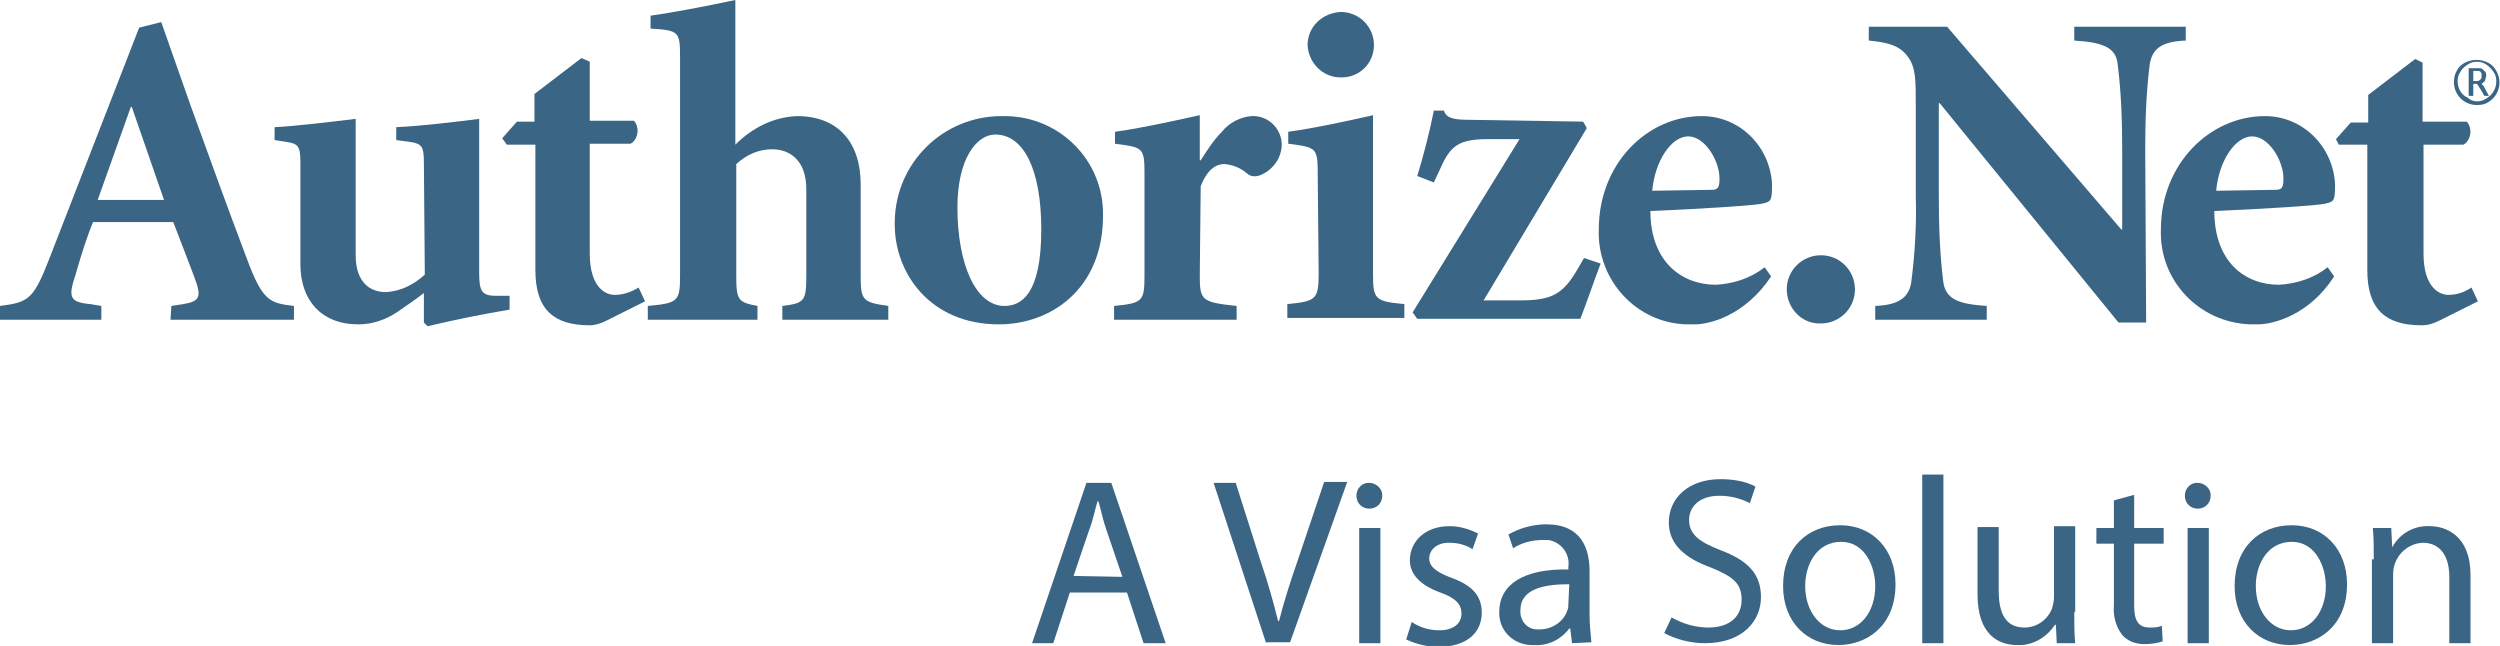
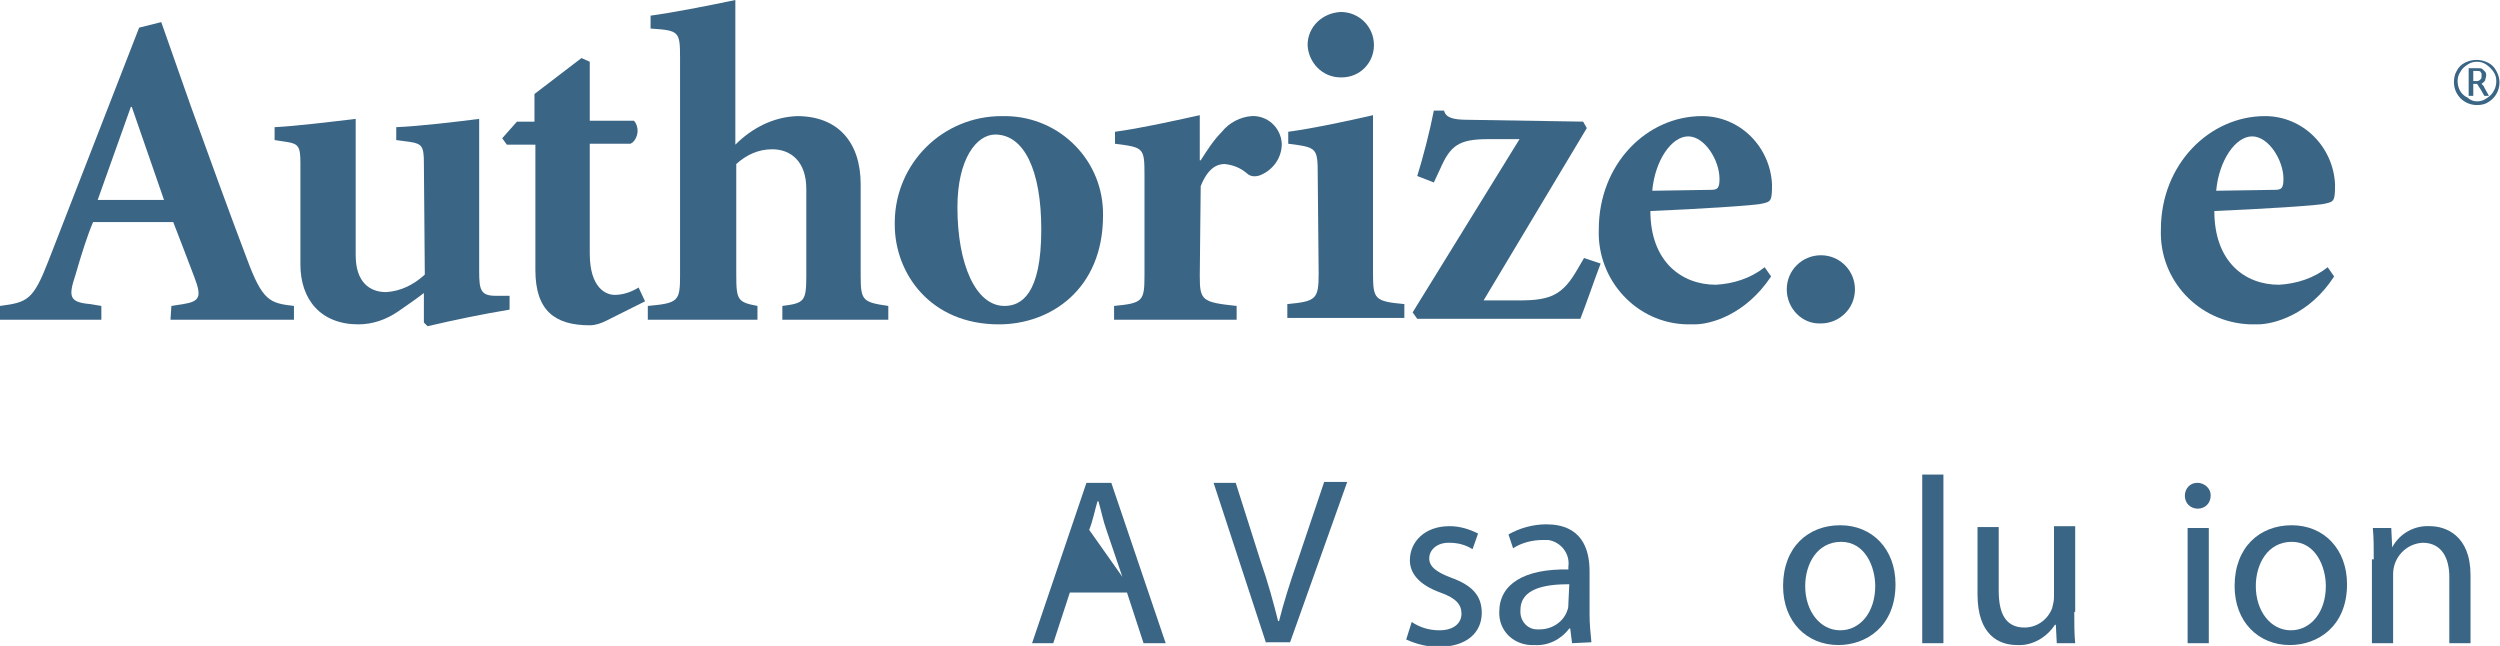
<svg xmlns="http://www.w3.org/2000/svg" id="Layer_1" x="0px" y="0px" viewBox="0 0 271.3 70.1" style="enable-background:new 0 0 271.3 70.1;" xml:space="preserve">
  <style type="text/css"> .st0{fill:#3A6585;} </style>
  <title>ANET-Logo-White</title>
-   <path class="st0" d="M116.1,64.3l-1.8,5.5H112l5.9-17.4h2.7l5.9,17.4h-2.4l-1.8-5.5H116.1z M121.8,62.6l-1.7-5 c-0.4-1.1-0.6-2.2-0.9-3.2h-0.1c-0.3,1-0.5,2.1-0.9,3.1l-1.7,5L121.8,62.6z" />
+   <path class="st0" d="M116.1,64.3l-1.8,5.5H112l5.9-17.4h2.7l5.9,17.4h-2.4l-1.8-5.5H116.1z M121.8,62.6l-1.7-5 c-0.4-1.1-0.6-2.2-0.9-3.2h-0.1c-0.3,1-0.5,2.1-0.9,3.1L121.8,62.6z" />
  <path class="st0" d="M137.4,69.8l-5.7-17.4h2.4l2.7,8.5c0.8,2.3,1.4,4.5,1.9,6.5h0.1c0.5-2,1.2-4.2,2-6.5l2.9-8.6h2.5l-6.2,17.4 H137.4z" />
-   <path class="st0" d="M150,53.8c0,0.8-0.6,1.4-1.4,1.4s-1.4-0.6-1.4-1.4l0,0c0-0.8,0.6-1.4,1.3-1.4c0,0,0.1,0,0.1,0 c0.7,0,1.4,0.6,1.4,1.3C150,53.7,150,53.8,150,53.8z M147.5,69.8V57.3h2.3v12.5L147.5,69.8z" />
  <path class="st0" d="M153.2,67.5c0.9,0.6,1.9,0.9,3,0.9c1.6,0,2.4-0.8,2.4-1.8s-0.6-1.7-2.3-2.3c-2.2-0.8-3.3-2-3.3-3.5 c0-2,1.6-3.7,4.3-3.7c1.1,0,2.1,0.3,3.1,0.8l-0.6,1.7c-0.8-0.5-1.6-0.7-2.6-0.7c-1.3,0-2.1,0.8-2.1,1.7s0.8,1.5,2.4,2.1 c2.2,0.8,3.3,1.9,3.3,3.8c0,2.2-1.7,3.7-4.7,3.7c-1.2,0-2.4-0.3-3.5-0.8L153.2,67.5z" />
  <path class="st0" d="M170.6,69.8l-0.2-1.6h-0.1c-0.9,1.2-2.3,1.9-3.8,1.8c-2,0.1-3.7-1.3-3.8-3.3c0-0.1,0-0.2,0-0.3 c0-3,2.7-4.7,7.5-4.6v-0.3c0.2-1.4-0.8-2.7-2.2-2.9c-0.2,0-0.4,0-0.6,0c-1.1,0-2.3,0.3-3.2,0.9l-0.5-1.5c1.2-0.7,2.7-1.1,4.1-1.1 c3.8,0,4.7,2.6,4.7,5.1v4.7c0,1,0.1,2,0.2,3L170.6,69.8z M170.3,63.4c-2.5,0-5.3,0.4-5.3,2.8c-0.1,1.1,0.7,2.1,1.8,2.1 c0.1,0,0.2,0,0.3,0c1.3,0,2.6-0.8,3-2.1c0.1-0.2,0.1-0.5,0.1-0.7L170.3,63.4z" />
-   <path class="st0" d="M181.4,67c1.2,0.7,2.6,1.1,4,1.1c2.3,0,3.6-1.2,3.6-3s-0.9-2.5-3.3-3.5c-2.8-1-4.6-2.5-4.6-4.9 c0-2.7,2.2-4.7,5.6-4.7c1.3,0,2.7,0.2,3.8,0.8l-0.6,1.8c-1-0.5-2.1-0.8-3.3-0.8c-2.4,0-3.3,1.4-3.3,2.6c0,1.6,1.1,2.4,3.4,3.3 c2.9,1.1,4.4,2.5,4.4,5.1c0,2.6-2,5-6.1,5c-1.5,0-3.1-0.4-4.4-1.1L181.4,67z" />
  <path class="st0" d="M205.7,63.4c0,4.6-3.2,6.6-6.2,6.6c-3.4,0-6-2.5-6-6.4c0-4.2,2.7-6.6,6.2-6.6S205.7,59.6,205.7,63.4z M195.9,63.6c0,2.7,1.6,4.8,3.8,4.8s3.8-2,3.8-4.8c0-2.1-1.1-4.8-3.7-4.8S195.9,61.2,195.9,63.6z" />
  <path class="st0" d="M208.6,51.5h2.3v18.3h-2.3V51.5z" />
  <path class="st0" d="M225.1,66.4c0,1.3,0,2.4,0.1,3.4h-2l-0.1-2h-0.1c-0.9,1.4-2.5,2.3-4.1,2.2c-2,0-4.3-1.1-4.3-5.5v-7.3h2.3v6.9 c0,2.4,0.7,4,2.8,4c1.3,0,2.5-0.8,3-2.1c0.1-0.4,0.2-0.8,0.2-1.2v-7.7h2.3V66.4z" />
-   <path class="st0" d="M231.6,53.7v3.6h3.2V59h-3.2v6.7c0,1.6,0.4,2.4,1.7,2.4c0.4,0,0.9,0,1.3-0.2l0.1,1.7c-0.6,0.2-1.3,0.3-2,0.3 c-0.9,0-1.8-0.3-2.4-1c-0.7-0.9-1-2.1-0.9-3.2V59h-1.9v-1.7h1.9v-3L231.6,53.7z" />
  <path class="st0" d="M239.9,53.8c0,0.8-0.6,1.4-1.4,1.4s-1.4-0.6-1.4-1.4l0,0c0-0.8,0.6-1.4,1.3-1.4c0,0,0.1,0,0.1,0 c0.7,0,1.4,0.6,1.4,1.3C239.9,53.7,239.9,53.8,239.9,53.8z M237.4,69.8V57.3h2.3v12.5L237.4,69.8z" />
  <path class="st0" d="M254.7,63.4c0,4.6-3.2,6.6-6.2,6.6c-3.4,0-6-2.5-6-6.4c0-4.2,2.7-6.6,6.2-6.6S254.7,59.6,254.7,63.4z M244.8,63.6c0,2.7,1.6,4.8,3.8,4.8s3.8-2,3.8-4.8c0-2.1-1.1-4.8-3.7-4.8S244.8,61.2,244.8,63.6z" />
  <path class="st0" d="M257.6,60.7c0-1.3,0-2.3-0.1-3.4h2l0.1,2.1h0c0.8-1.5,2.4-2.4,4.1-2.3c1.7,0,4.4,1,4.4,5.3v7.4h-2.3v-7.2 c0-2-0.8-3.7-2.9-3.7c-1.8,0.1-3.2,1.6-3.2,3.4v7.5h-2.3V60.7z" />
  <path class="st0" d="M14.2,11.6h0.1l3.5,10.1h-7.2L14.2,11.6 M18.5,34.7h13.4v-1.5c-2.6-0.3-3.4-0.5-5.1-5.1c-1.9-5-4-10.8-6.1-16.6 l-3.2-9.1L15.1,3L5.3,28.2c-1.7,4.4-2.3,4.6-5.3,5v1.5h11v-1.5L9.8,33c-2.3-0.2-2.4-0.8-1.6-3.2c0.6-2.1,1.3-4.3,1.9-5.7h8.7 c0.7,1.8,1.7,4.4,2.3,6c0.8,2.1,0.6,2.6-1.2,2.9l-1.3,0.2L18.5,34.7z" />
  <path class="st0" d="M46,17.7c0-1.8-0.2-2.1-1.5-2.3l-1.5-0.2v-1.4c2.5-0.1,6.7-0.6,9-0.9v16.6c0,2,0.2,2.6,1.8,2.6h1.5v1.5 c-3,0.5-5.9,1.1-8.9,1.8L46,35v-3.2c-0.9,0.7-1.8,1.3-2.8,2c-1.3,0.9-2.8,1.4-4.3,1.4c-4.1,0-6.3-2.7-6.3-6.5V17.7 c0-1.8-0.2-2.1-1.5-2.3l-1.3-0.2v-1.4c2.2-0.1,6.3-0.6,8.8-0.9v14.8c0,2.9,1.5,4,3.3,4c1.6-0.1,3-0.8,4.2-1.9L46,17.7" />
  <path class="st0" d="M64,27.5c0,3.8,1.8,4.5,2.7,4.5c0.9,0,1.8-0.3,2.6-0.8l0.7,1.5l-4.2,2.1c-0.6,0.3-1.2,0.5-1.8,0.5 c-3.8,0-5.9-1.6-5.9-6V15.7h-3.1L54.5,15l1.6-1.8H58v-3l5.1-3.9L64,6.7v6.4h4.8c0.6,0.7,0.5,1.8-0.2,2.4c-0.1,0-0.1,0.1-0.2,0.1H64 V27.5" />
  <path class="st0" d="M79.8,15.7c1.8-1.8,4.1-3,6.7-3.1c4.4,0,6.9,2.8,6.9,7.4v9.9c0,2.7,0.2,2.9,3,3.3v1.5H84.9v-1.5 c2.4-0.3,2.6-0.5,2.6-3.3v-9.4c0-3-1.7-4.3-3.7-4.3c-1.5,0-2.8,0.6-3.9,1.6v12.1c0,2.7,0.2,2.9,2.3,3.3v1.5H70.3v-1.5 c3.3-0.3,3.5-0.5,3.5-3.3V6.3c0-2.9-0.1-3-3.2-3.2V1.7c2.2-0.3,5.9-1,9.2-1.7L79.8,15.7" />
  <path class="st0" d="M103.9,22.5c0-5.3,2.1-7.9,4.1-7.9c3.1,0,5,3.8,5,10.3c0,7.1-2.2,8.3-4,8.3C105.9,33.2,103.9,28.7,103.9,22.5 M108.7,12.6c-6.4,0-11.5,5.1-11.6,11.4c0,0.1,0,0.3,0,0.4c0,5.2,3.8,10.8,11.3,10.8c5.6,0,11.3-3.8,11.3-11.8 c0.1-5.9-4.6-10.7-10.5-10.8C109.1,12.6,108.9,12.6,108.7,12.6" />
  <path class="st0" d="M130.2,29.9c0,2.7,0.2,2.9,4,3.3v1.5h-13.3v-1.5c3.1-0.3,3.3-0.5,3.3-3.3V19c0-3-0.1-3-3.2-3.4v-1.3 c2.9-0.4,6-1.1,9.2-1.8v4.9h0.1c0.7-1.1,1.4-2.2,2.3-3.1c0.8-1,2-1.6,3.2-1.7c1.7-0.1,3.2,1.2,3.3,3c0,0,0,0,0,0 c0,1.5-0.9,2.8-2.3,3.4c-0.5,0.2-1.1,0.2-1.5-0.2c-0.7-0.6-1.5-0.9-2.4-1c-0.8,0-1.8,0.4-2.6,2.4L130.2,29.9" />
  <path class="st0" d="M143,19c0-3-0.1-3-3.2-3.4v-1.3c2.9-0.4,6.1-1.1,9.2-1.8v17.2c0,2.8,0.2,3,3.4,3.3v1.5h-12.7v-1.5 c3.1-0.3,3.4-0.5,3.4-3.3L143,19 M149.1,4.9c0,1.9-1.5,3.5-3.5,3.5c0,0,0,0-0.1,0c-2,0-3.5-1.6-3.6-3.5c0-2,1.6-3.5,3.6-3.6 C147.5,1.3,149.1,2.9,149.1,4.9C149.1,4.8,149.1,4.9,149.1,4.9" />
  <path class="st0" d="M171.8,13.2l0.4,0.7L161,32.6h3.9c3.4,0,4.7-0.6,6.3-3.4l0.7-1.2l1.8,0.6c-0.9,2.4-1.5,4.2-2.2,6h-17.7 l-0.5-0.7l11.6-18.8h-3.4c-3.2,0-4.1,0.7-5.2,3.2l-0.7,1.5l-1.8-0.7c0.6-1.9,1.4-5,1.8-7.1h1.1c0.2,0.7,0.8,1,2.6,1L171.8,13.2" />
  <path class="st0" d="M179.3,20.7c0.3-3.3,2.1-5.9,3.9-5.9s3.4,2.6,3.4,4.6c0,1-0.2,1.2-0.9,1.2L179.3,20.7 M191.5,29 c-1.5,1.2-3.4,1.8-5.3,1.9c-3.7,0-7.1-2.5-7.1-8c4.9-0.2,11.4-0.6,12.1-0.8c1-0.2,1.1-0.3,1.1-2.1c-0.2-4.1-3.5-7.4-7.6-7.4 c-6,0-11.2,5.2-11.2,12.3c-0.2,5.5,4.1,10.2,9.6,10.3c0.3,0,0.5,0,0.8,0c1.7,0,5.5-1,8.3-5.2L191.5,29z" />
  <path class="st0" d="M193.9,31.4c0-2.1,1.7-3.7,3.7-3.7c2.1,0,3.7,1.7,3.7,3.7l0,0c0,2.1-1.7,3.7-3.7,3.7 C195.6,35.2,193.9,33.5,193.9,31.4" />
-   <path class="st0" d="M232.9,35h-3l-19.4-23.8h-0.1v10.1c0,3.1,0.1,6.3,0.5,9.4c0.3,1.7,1.5,2.3,4.7,2.5v1.5h-12.1v-1.5 c2.4-0.1,3.6-0.8,3.9-2.5c0.4-3.1,0.6-6.3,0.5-9.4v-9.7c0-3.1,0-4.3-0.9-5.5s-2.2-1.5-4.2-1.7V2.9h8.5l18.9,22h0.1v-8.6 c0-3.1-0.1-6.3-0.5-9.4c-0.2-1.7-1.5-2.3-4.7-2.5V2.9h12.1v1.5c-2.5,0.1-3.6,0.8-3.9,2.5c-0.4,3.1-0.5,6.2-0.5,9.4L232.9,35" />
  <path class="st0" d="M240.5,20.7c0.3-3.3,2.1-5.9,3.9-5.9s3.4,2.6,3.4,4.6c0,1-0.2,1.2-0.9,1.2L240.5,20.7 M252.6,29 c-1.5,1.2-3.4,1.8-5.3,1.9c-3.7,0-7-2.5-7-8c4.8-0.2,11.4-0.6,12-0.8c1-0.2,1.1-0.3,1.1-2.1c-0.2-4.1-3.5-7.4-7.6-7.4 c-6,0-11.3,5.2-11.3,12.3c-0.2,5.5,4.1,10.1,9.7,10.3c0.3,0,0.5,0,0.8,0c1.7,0,5.6-1,8.3-5.2L252.6,29z" />
-   <path class="st0" d="M263,27.5c0,3.8,1.8,4.5,2.7,4.5c0.9,0,1.8-0.3,2.5-0.8l0.7,1.5l-4.2,2.1c-0.6,0.3-1.2,0.5-1.9,0.5 c-3.8,0-5.9-1.6-5.9-6V15.7h-3.1l-0.3-0.6l1.6-1.8h1.9v-3l5.1-3.9l0.8,0.4v6.4h4.8c0.6,0.7,0.5,1.8-0.2,2.4c-0.1,0-0.1,0.1-0.2,0.1 H263L263,27.5" />
  <path class="st0" d="M268.8,11.4c-1.4,0-2.5-1.1-2.5-2.5c0-0.4,0.1-0.9,0.3-1.2c0.2-0.4,0.5-0.7,0.9-0.9c0.8-0.4,1.7-0.4,2.5,0 c0.4,0.2,0.7,0.5,0.9,0.9c0.7,1.2,0.3,2.7-0.9,3.4C269.7,11.3,269.3,11.4,268.8,11.4 M268.8,11c0.4,0,0.7-0.1,1-0.3 c0.3-0.2,0.6-0.4,0.8-0.8c0.2-0.3,0.3-0.7,0.3-1.1c0-0.4-0.1-0.7-0.3-1c-0.2-0.3-0.5-0.6-0.8-0.8c-0.3-0.2-0.6-0.3-1-0.3 c-0.4,0-0.7,0.1-1,0.3c-0.3,0.2-0.6,0.4-0.8,0.8c-0.2,0.3-0.3,0.6-0.3,1c0,0.8,0.4,1.5,1.1,1.8C268.1,10.9,268.5,11,268.8,11 M268.4,10.4h-0.5v-3h1c0.2,0,0.4,0,0.5,0.1c0.1,0.1,0.2,0.2,0.3,0.3c0.1,0.1,0.1,0.3,0.1,0.4c0,0.2-0.1,0.3-0.1,0.5 c-0.1,0.2-0.3,0.3-0.4,0.4c0.1,0.1,0.3,0.3,0.3,0.4l0.5,0.9h-0.5l-0.4-0.7L269,9.4c-0.1-0.2-0.2-0.3-0.2-0.3h-0.4L268.4,10.4z M268.4,8.8h0.3c0.2,0,0.3,0,0.5-0.2c0.1-0.1,0.1-0.2,0.1-0.4c0-0.1,0-0.2,0-0.2c0-0.1-0.1-0.1-0.1-0.2c-0.1-0.1-0.2-0.1-0.4-0.1 h-0.4L268.4,8.8z" />
</svg>